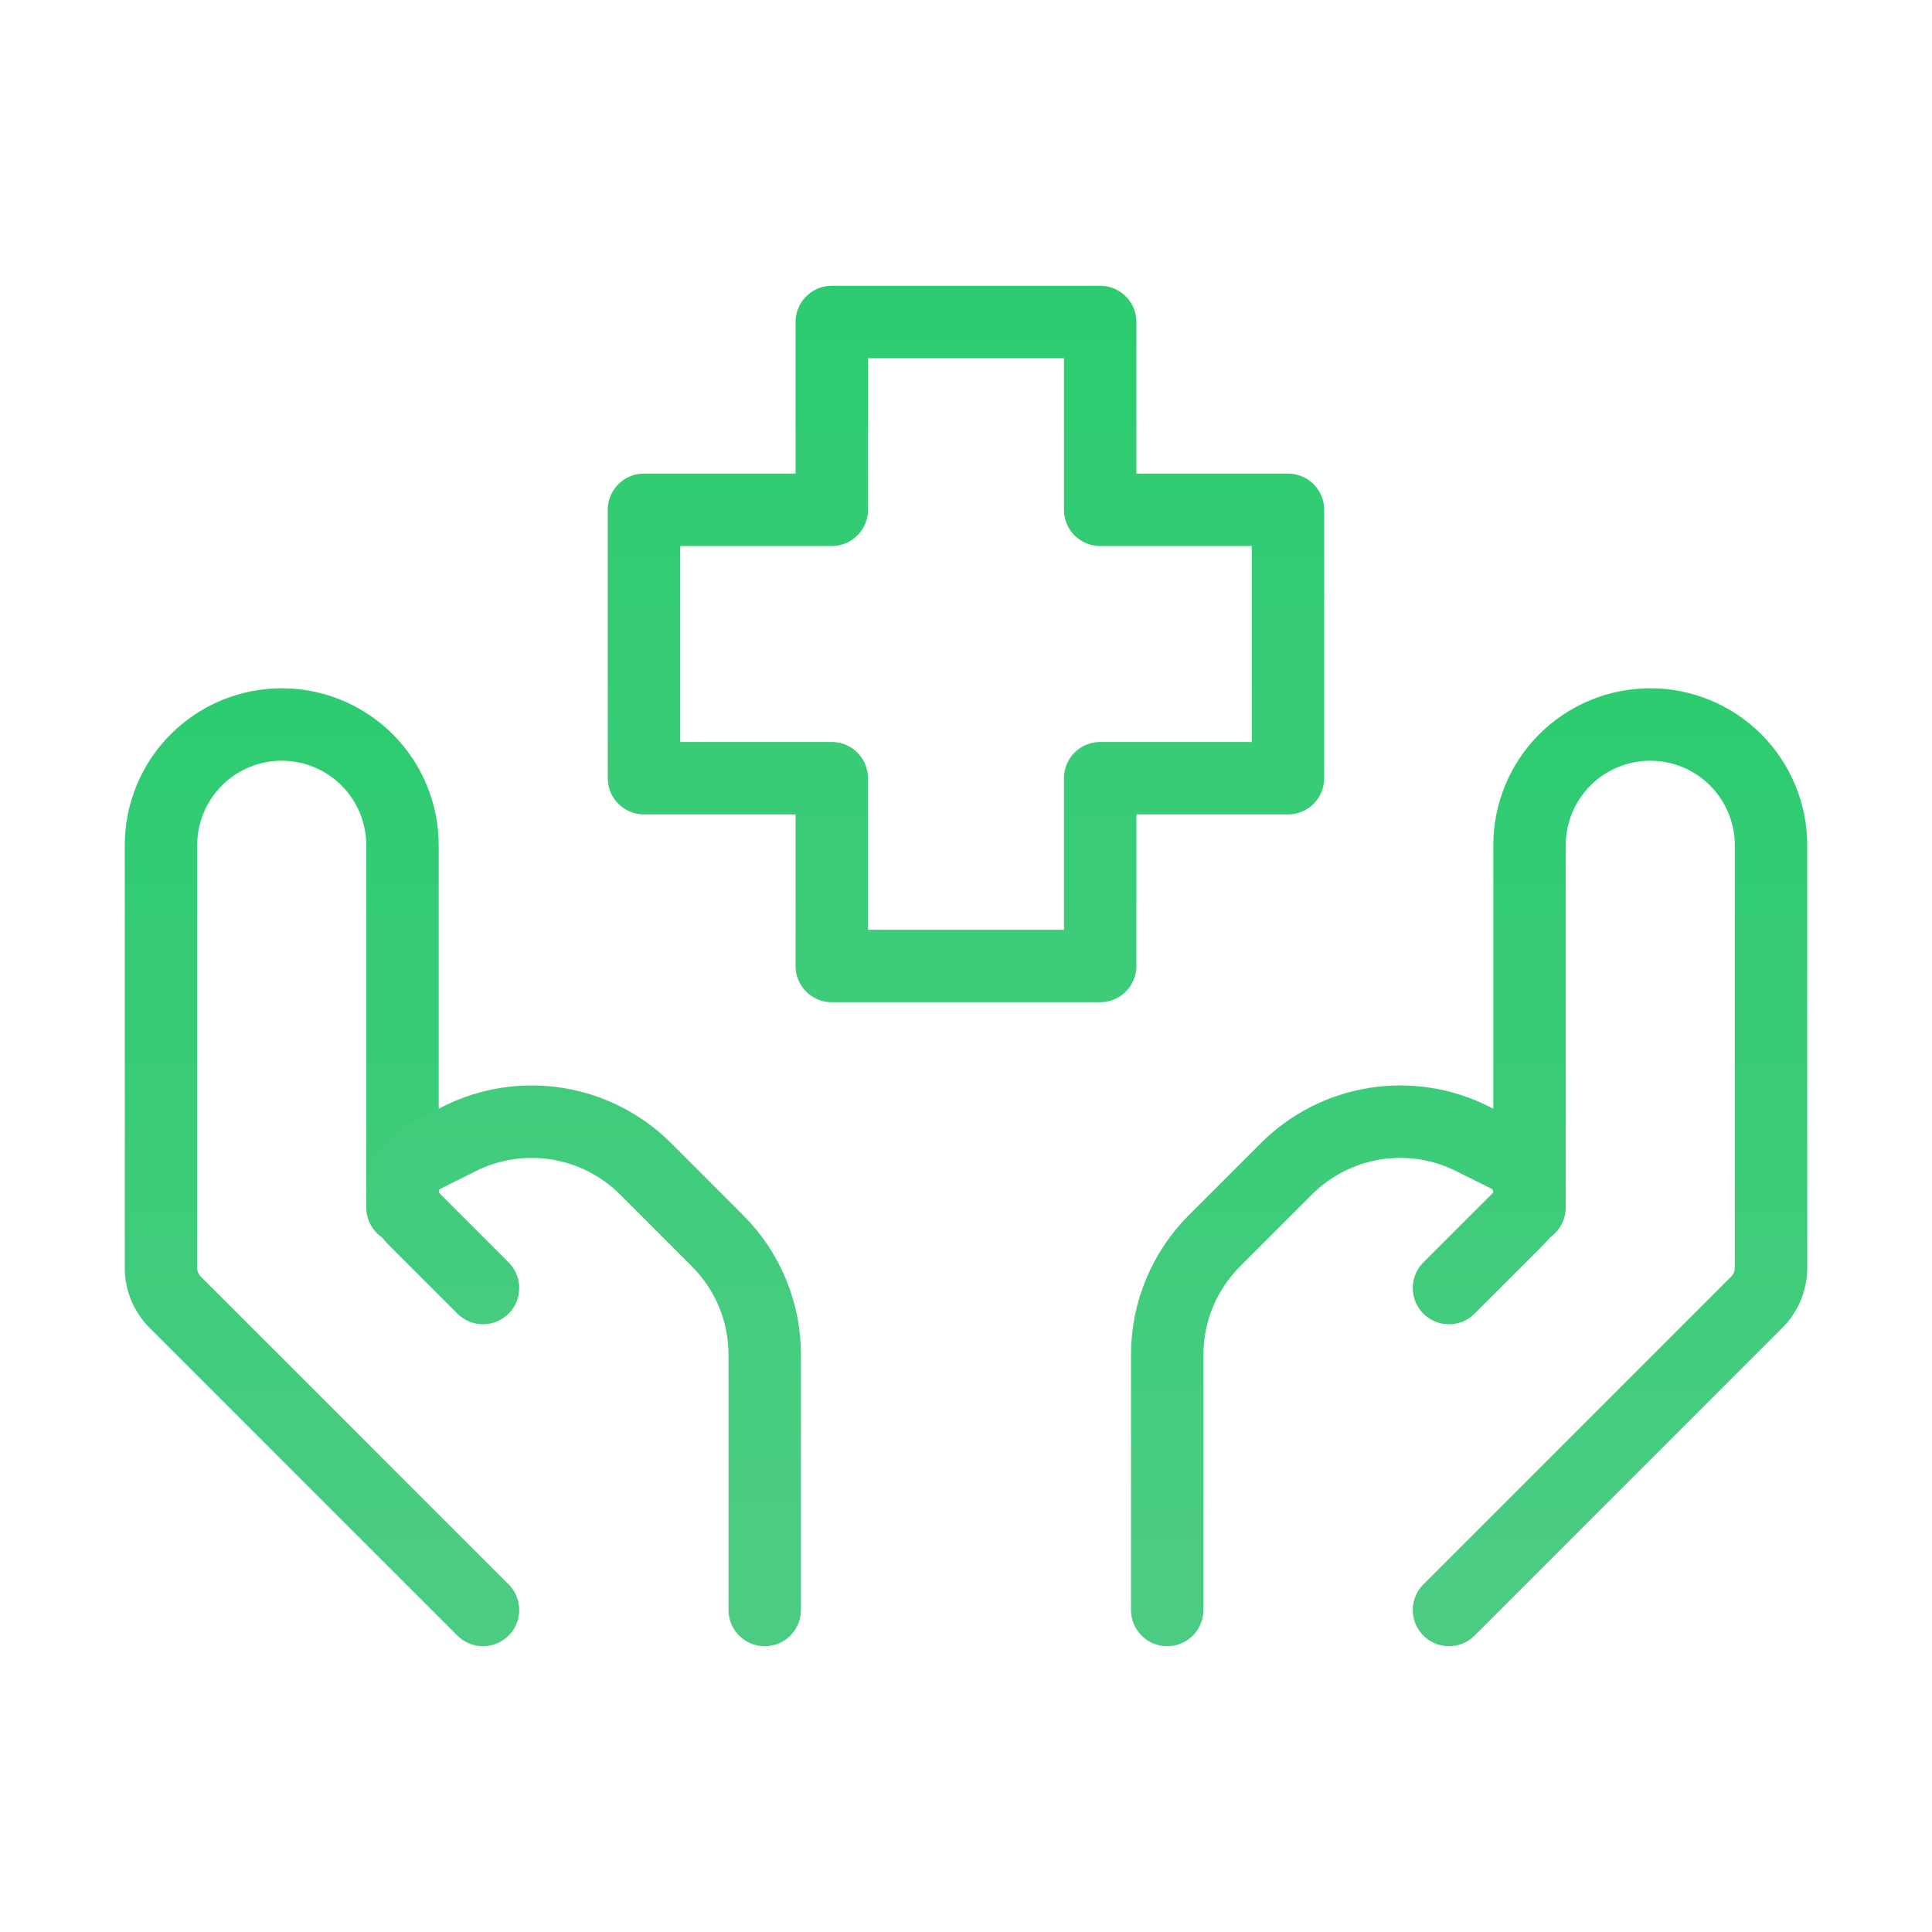
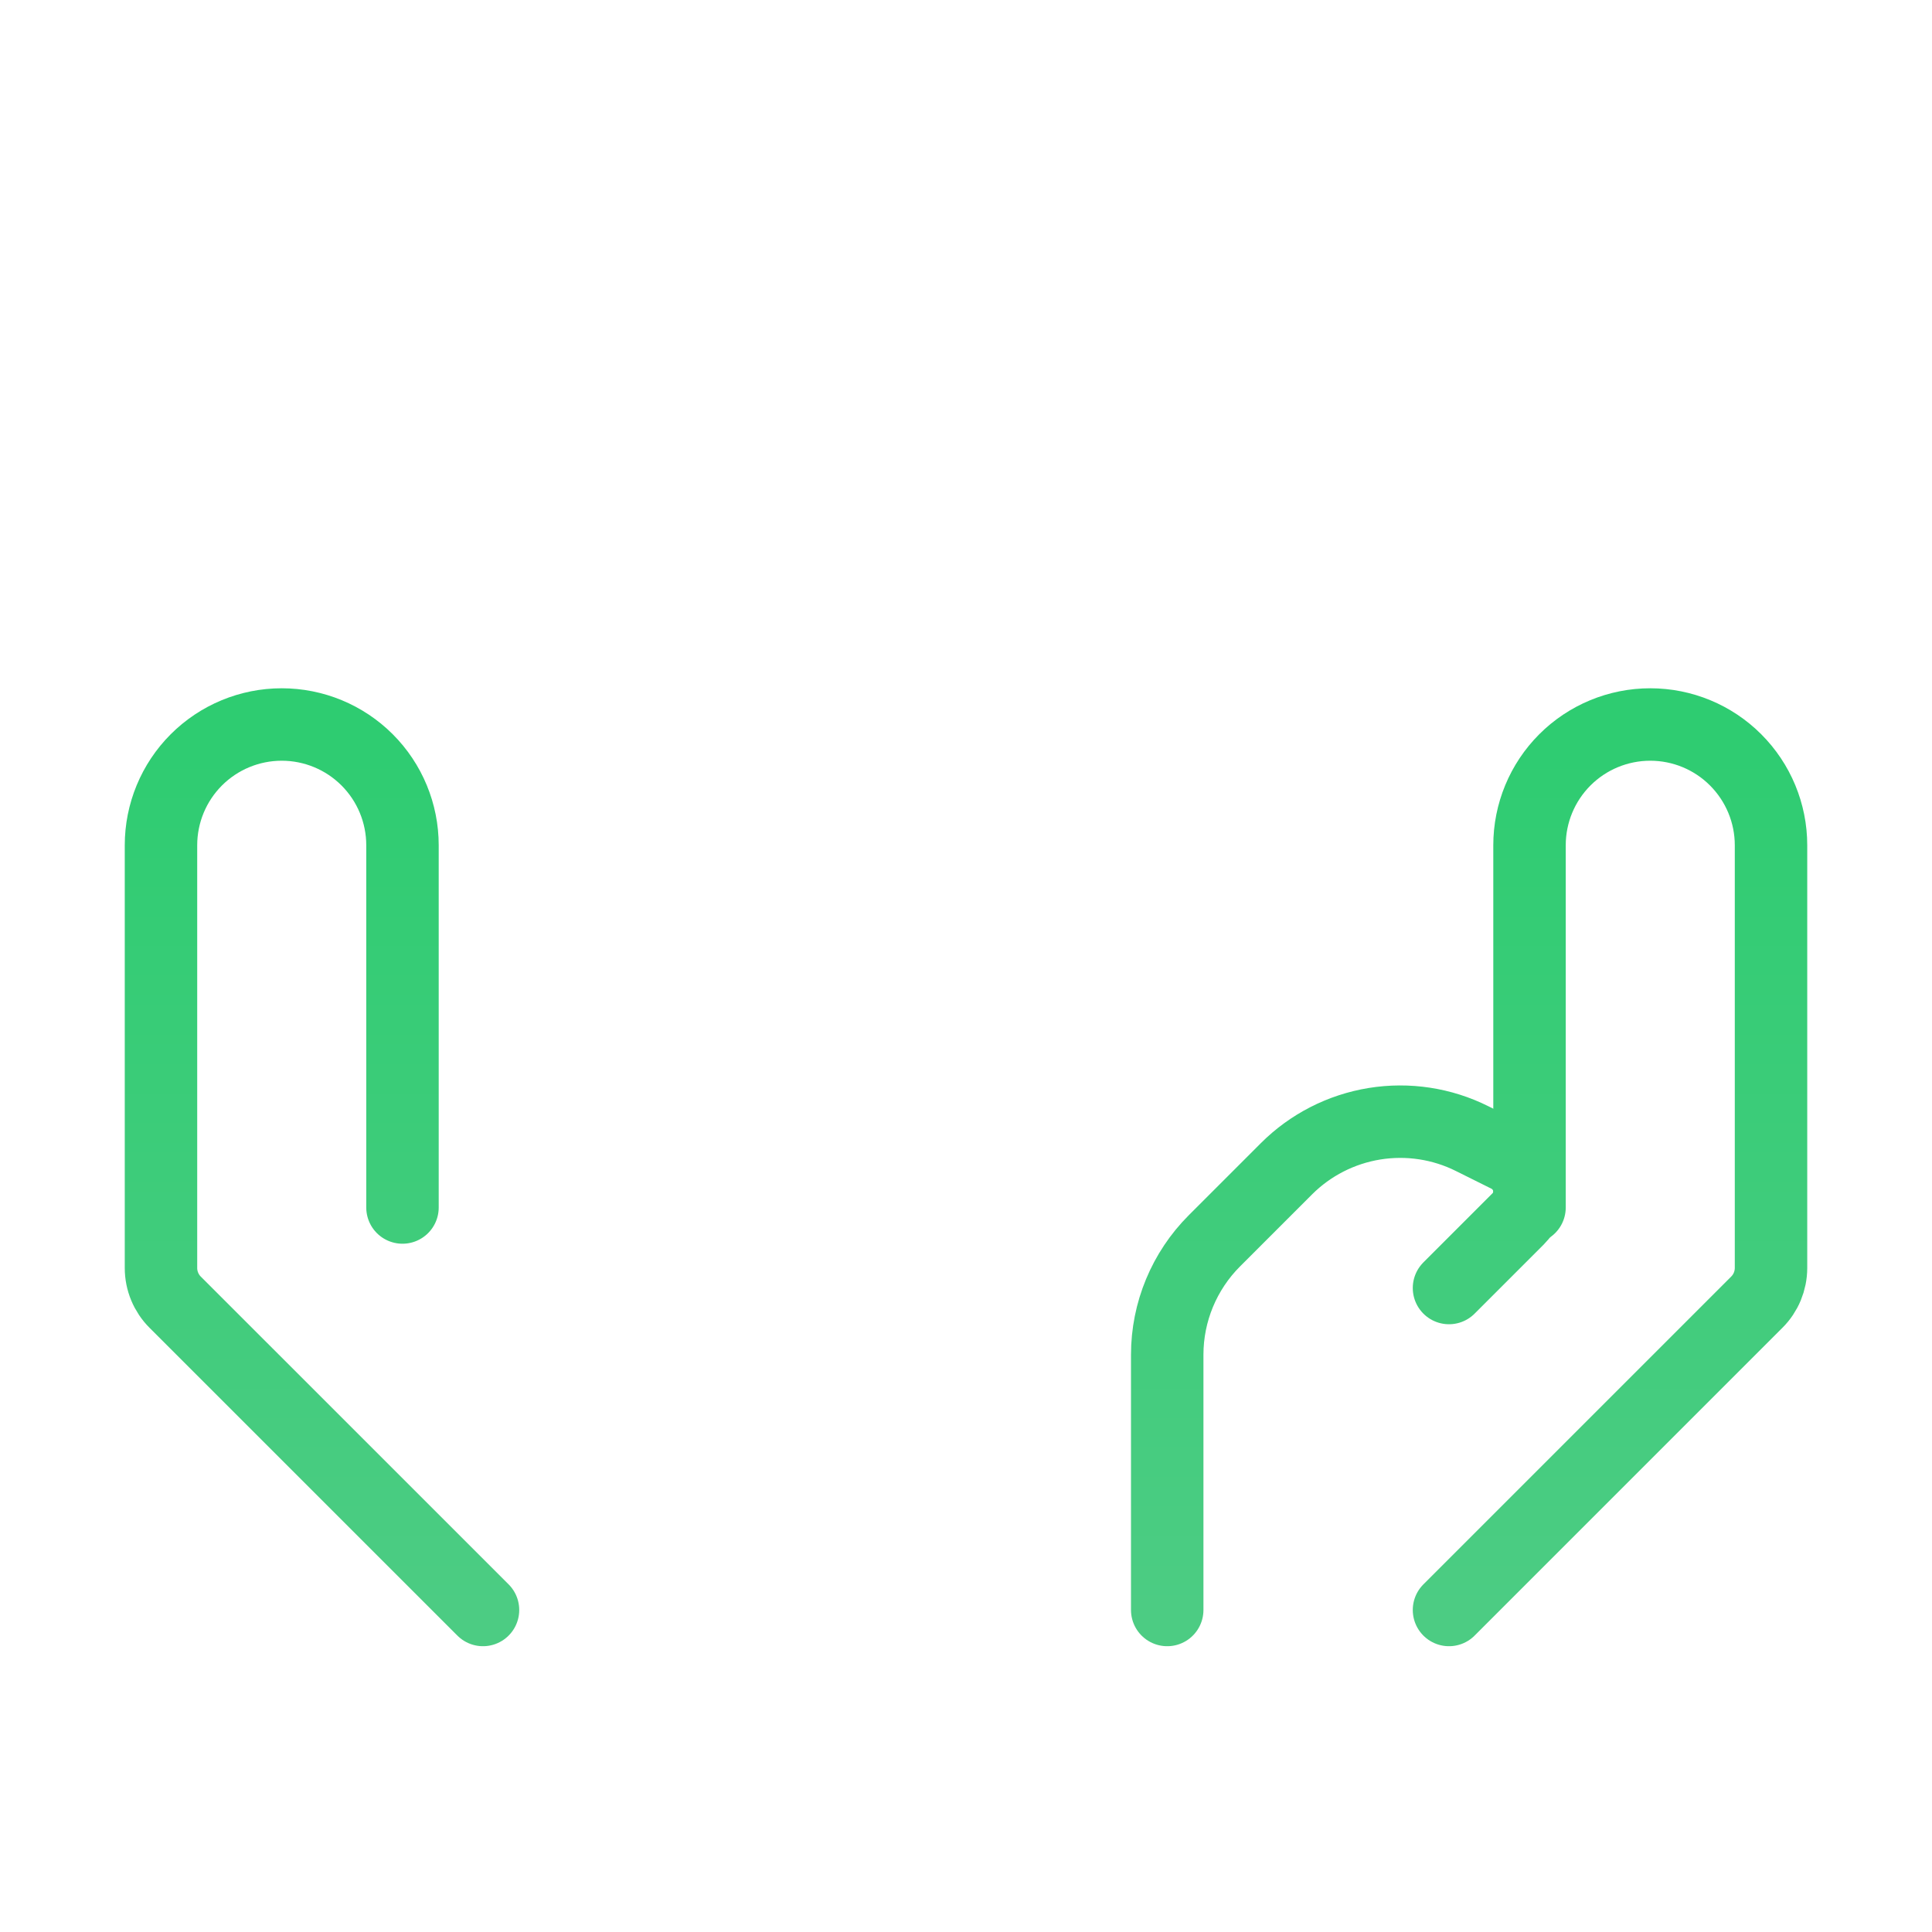
<svg xmlns="http://www.w3.org/2000/svg" width="40" height="40" viewBox="0 0 40 40" fill="none">
  <path d="M30 33.333L36.373 26.96C36.561 26.773 36.666 26.518 36.667 26.253V17.5C36.667 16.837 36.403 16.201 35.934 15.732C35.466 15.263 34.83 15 34.167 15C33.504 15 32.868 15.263 32.399 15.732C31.93 16.201 31.667 16.837 31.667 17.5V25" stroke="url(#paint0_linear_486_7851)" stroke-width="1.5" stroke-linecap="round" stroke-linejoin="round" />
  <path d="M30 26.667L31.43 25.237C31.505 25.162 31.565 25.073 31.605 24.975C31.646 24.877 31.667 24.771 31.666 24.665C31.665 24.515 31.623 24.369 31.544 24.242C31.465 24.114 31.353 24.011 31.22 23.943L30.481 23.575C29.856 23.262 29.148 23.154 28.457 23.266C27.767 23.378 27.129 23.704 26.635 24.198L25.143 25.69C24.518 26.315 24.166 27.163 24.166 28.047V33.333M10 33.333L3.626 26.96C3.439 26.773 3.333 26.518 3.333 26.253V17.5C3.333 16.837 3.596 16.201 4.065 15.732C4.534 15.263 5.17 15 5.833 15C6.496 15 7.132 15.263 7.601 15.732C8.07 16.201 8.333 16.837 8.333 17.5V25" stroke="url(#paint1_linear_486_7851)" stroke-width="1.5" stroke-linecap="round" stroke-linejoin="round" />
-   <path d="M10 26.667L8.57 25.237C8.42 25.084 8.336 24.879 8.333 24.665C8.333 24.36 8.506 24.082 8.78 23.943L9.518 23.575C10.143 23.262 10.852 23.154 11.542 23.266C12.232 23.378 12.87 23.704 13.365 24.198L14.856 25.69C15.482 26.315 15.833 27.163 15.833 28.047V33.333M22.778 20H17.221V16.112H13.333V10.555H17.221V6.667H22.778V10.555H26.666V16.112H22.778V20Z" stroke="url(#paint2_linear_486_7851)" stroke-width="1.5" stroke-linecap="round" stroke-linejoin="round" />
  <defs>
    <linearGradient id="paint0_linear_486_7851" x1="33.333" y1="15" x2="33.333" y2="33.333" gradientUnits="userSpaceOnUse">
      <stop stop-color="#2ECC71" />
      <stop offset="1" stop-color="#4CCC83" />
    </linearGradient>
    <linearGradient id="paint1_linear_486_7851" x1="17.5" y1="15" x2="17.5" y2="33.333" gradientUnits="userSpaceOnUse">
      <stop stop-color="#2ECC71" />
      <stop offset="1" stop-color="#4CCC83" />
    </linearGradient>
    <linearGradient id="paint2_linear_486_7851" x1="17.5" y1="6.667" x2="17.5" y2="33.333" gradientUnits="userSpaceOnUse">
      <stop stop-color="#2ECC71" />
      <stop offset="1" stop-color="#4CCC83" />
    </linearGradient>
  </defs>
</svg>